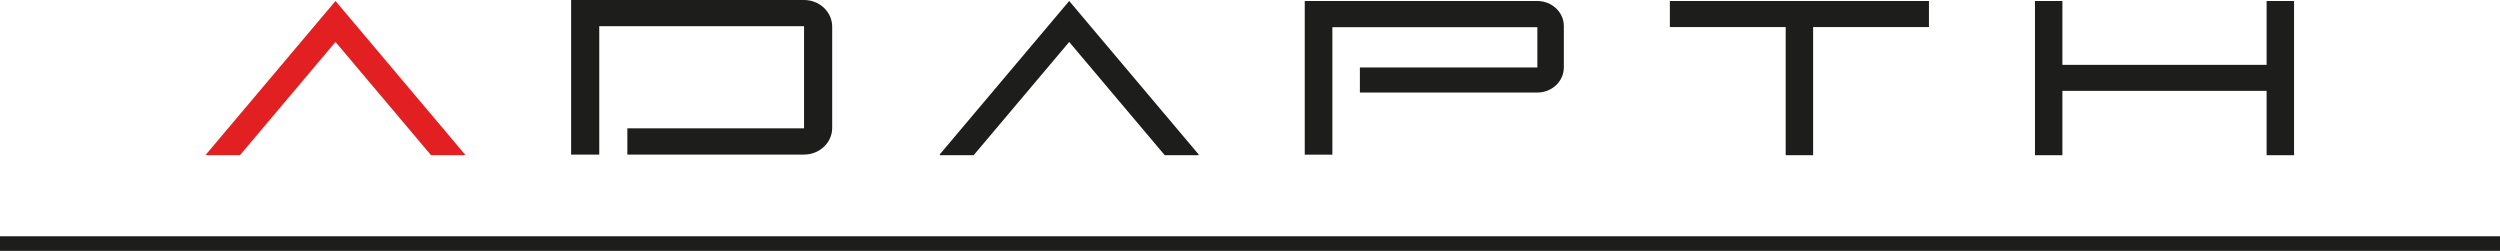
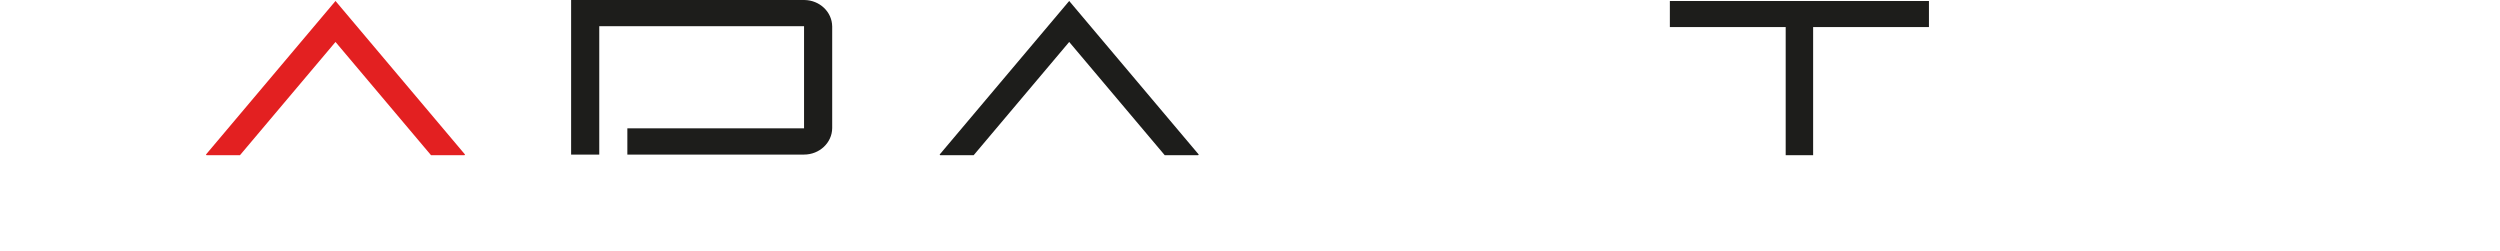
<svg xmlns="http://www.w3.org/2000/svg" id="Layer_1" data-name="Layer 1" viewBox="0 0 1767.43 177.36">
  <defs>
    <style>.cls-1{fill:#1d1d1b;}.cls-2{fill:#e32021;}</style>
  </defs>
-   <rect class="cls-1" y="167.04" width="1767.43" height="10.31" />
  <polygon class="cls-2" points="169.63 109.74 237.19 29.66 304.74 109.74 328.37 109.74 328.77 109.26 237.19 0.69 145.6 109.26 146.01 109.74 169.63 109.74" />
  <polygon class="cls-1" points="688.34 109.74 755.89 29.66 823.45 109.74 847.07 109.74 847.48 109.26 755.89 0.69 664.3 109.26 664.71 109.74 688.34 109.74" />
-   <polygon class="cls-1" points="1602.43 0.71 1602.43 45.84 1458.06 45.84 1458.06 0.71 1438.66 0.71 1438.66 109.73 1458.06 109.73 1458.06 64.23 1602.43 64.23 1602.43 109.73 1621.83 109.73 1621.83 64.23 1621.83 45.84 1621.83 0.71 1602.43 0.71" />
  <path class="cls-1" d="M648.57,228.2c-.13-10.22-8.84-18.48-19.63-18.61H464V318.86h19.9V228.1H628.68v72.23H503.76v18.53H628.68c10.93,0,19.8-8.36,19.9-18.7h0v-72Z" transform="translate(-60.24 -209.58)" />
-   <path class="cls-1" d="M1147.11,210.29H982.66V318.94h19.53V228.8h144.92v28.47H1021.64V275h125.63c10.22-.08,18.5-7.94,18.56-17.64h0V228C1165.83,218.23,1157.45,210.29,1147.11,210.29Z" transform="translate(-60.24 -209.58)" />
  <polygon class="cls-1" points="1263.44 0.72 1263.43 0.71 1180.54 0.72 1180.54 19.12 1238.34 19.12 1262.43 19.12 1262.43 109.73 1281.83 109.73 1281.83 35.13 1281.83 19.12 1363.71 19.12 1363.71 0.72 1263.44 0.72" />
</svg>